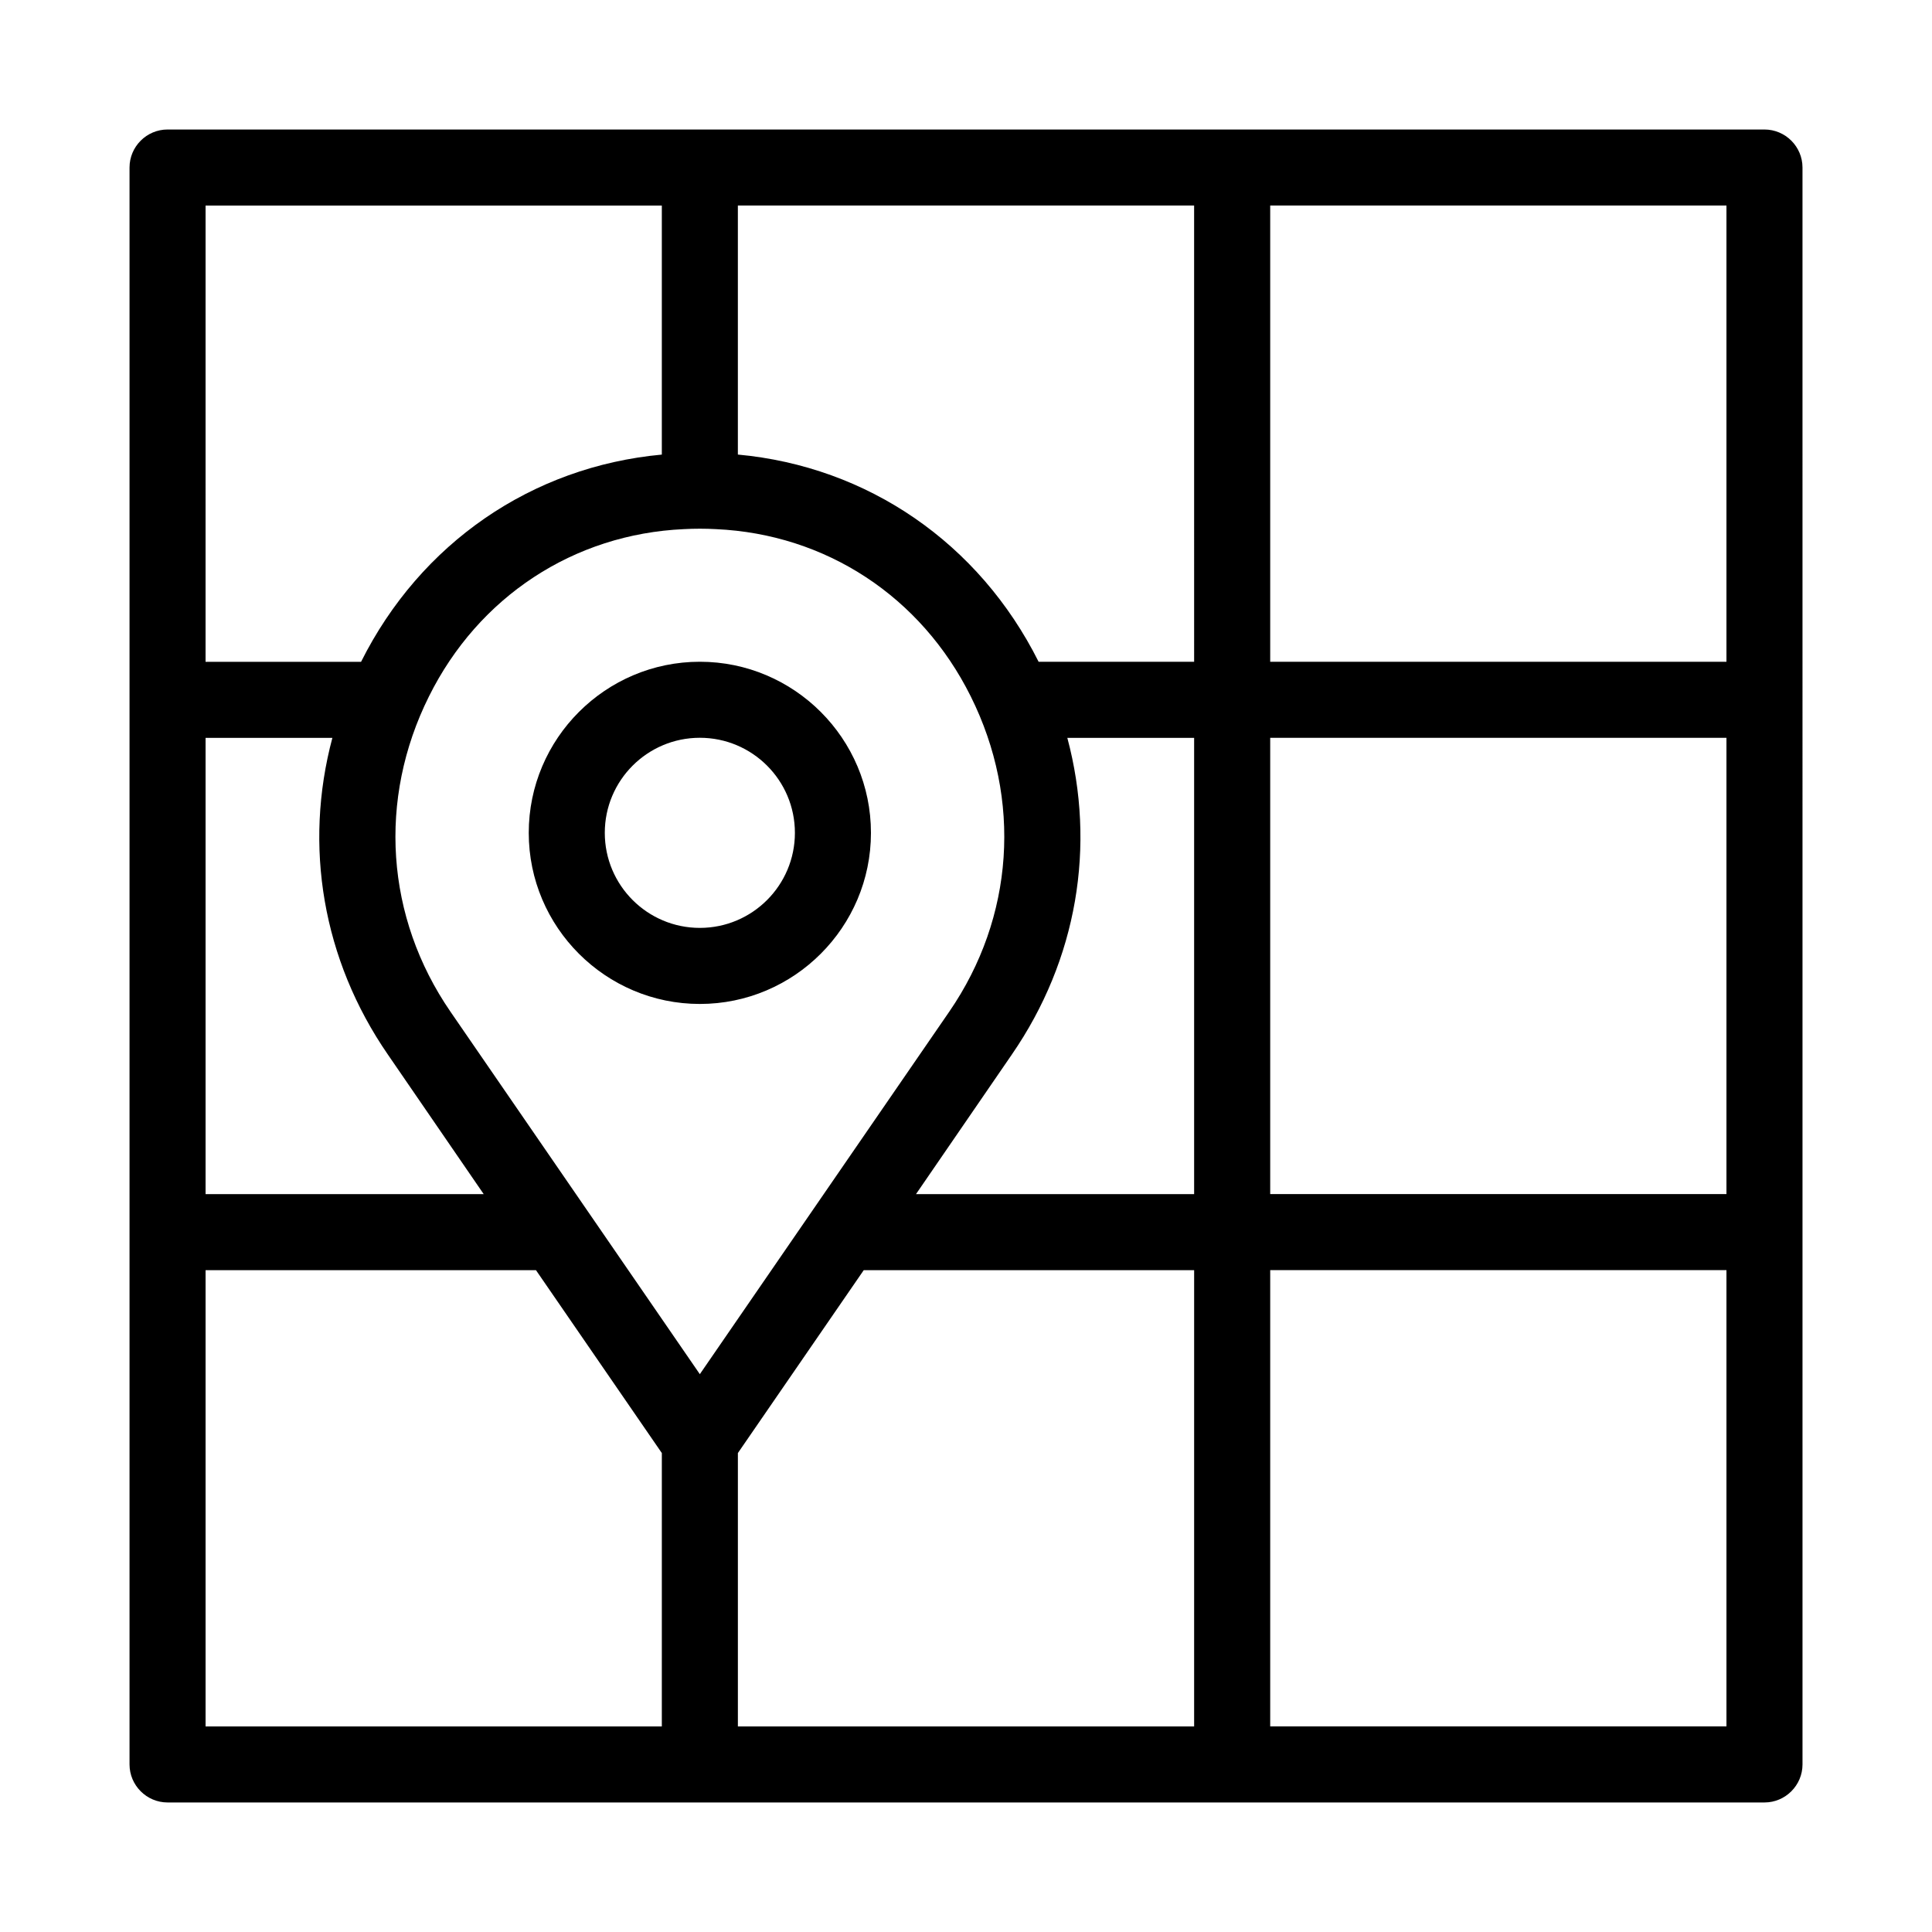
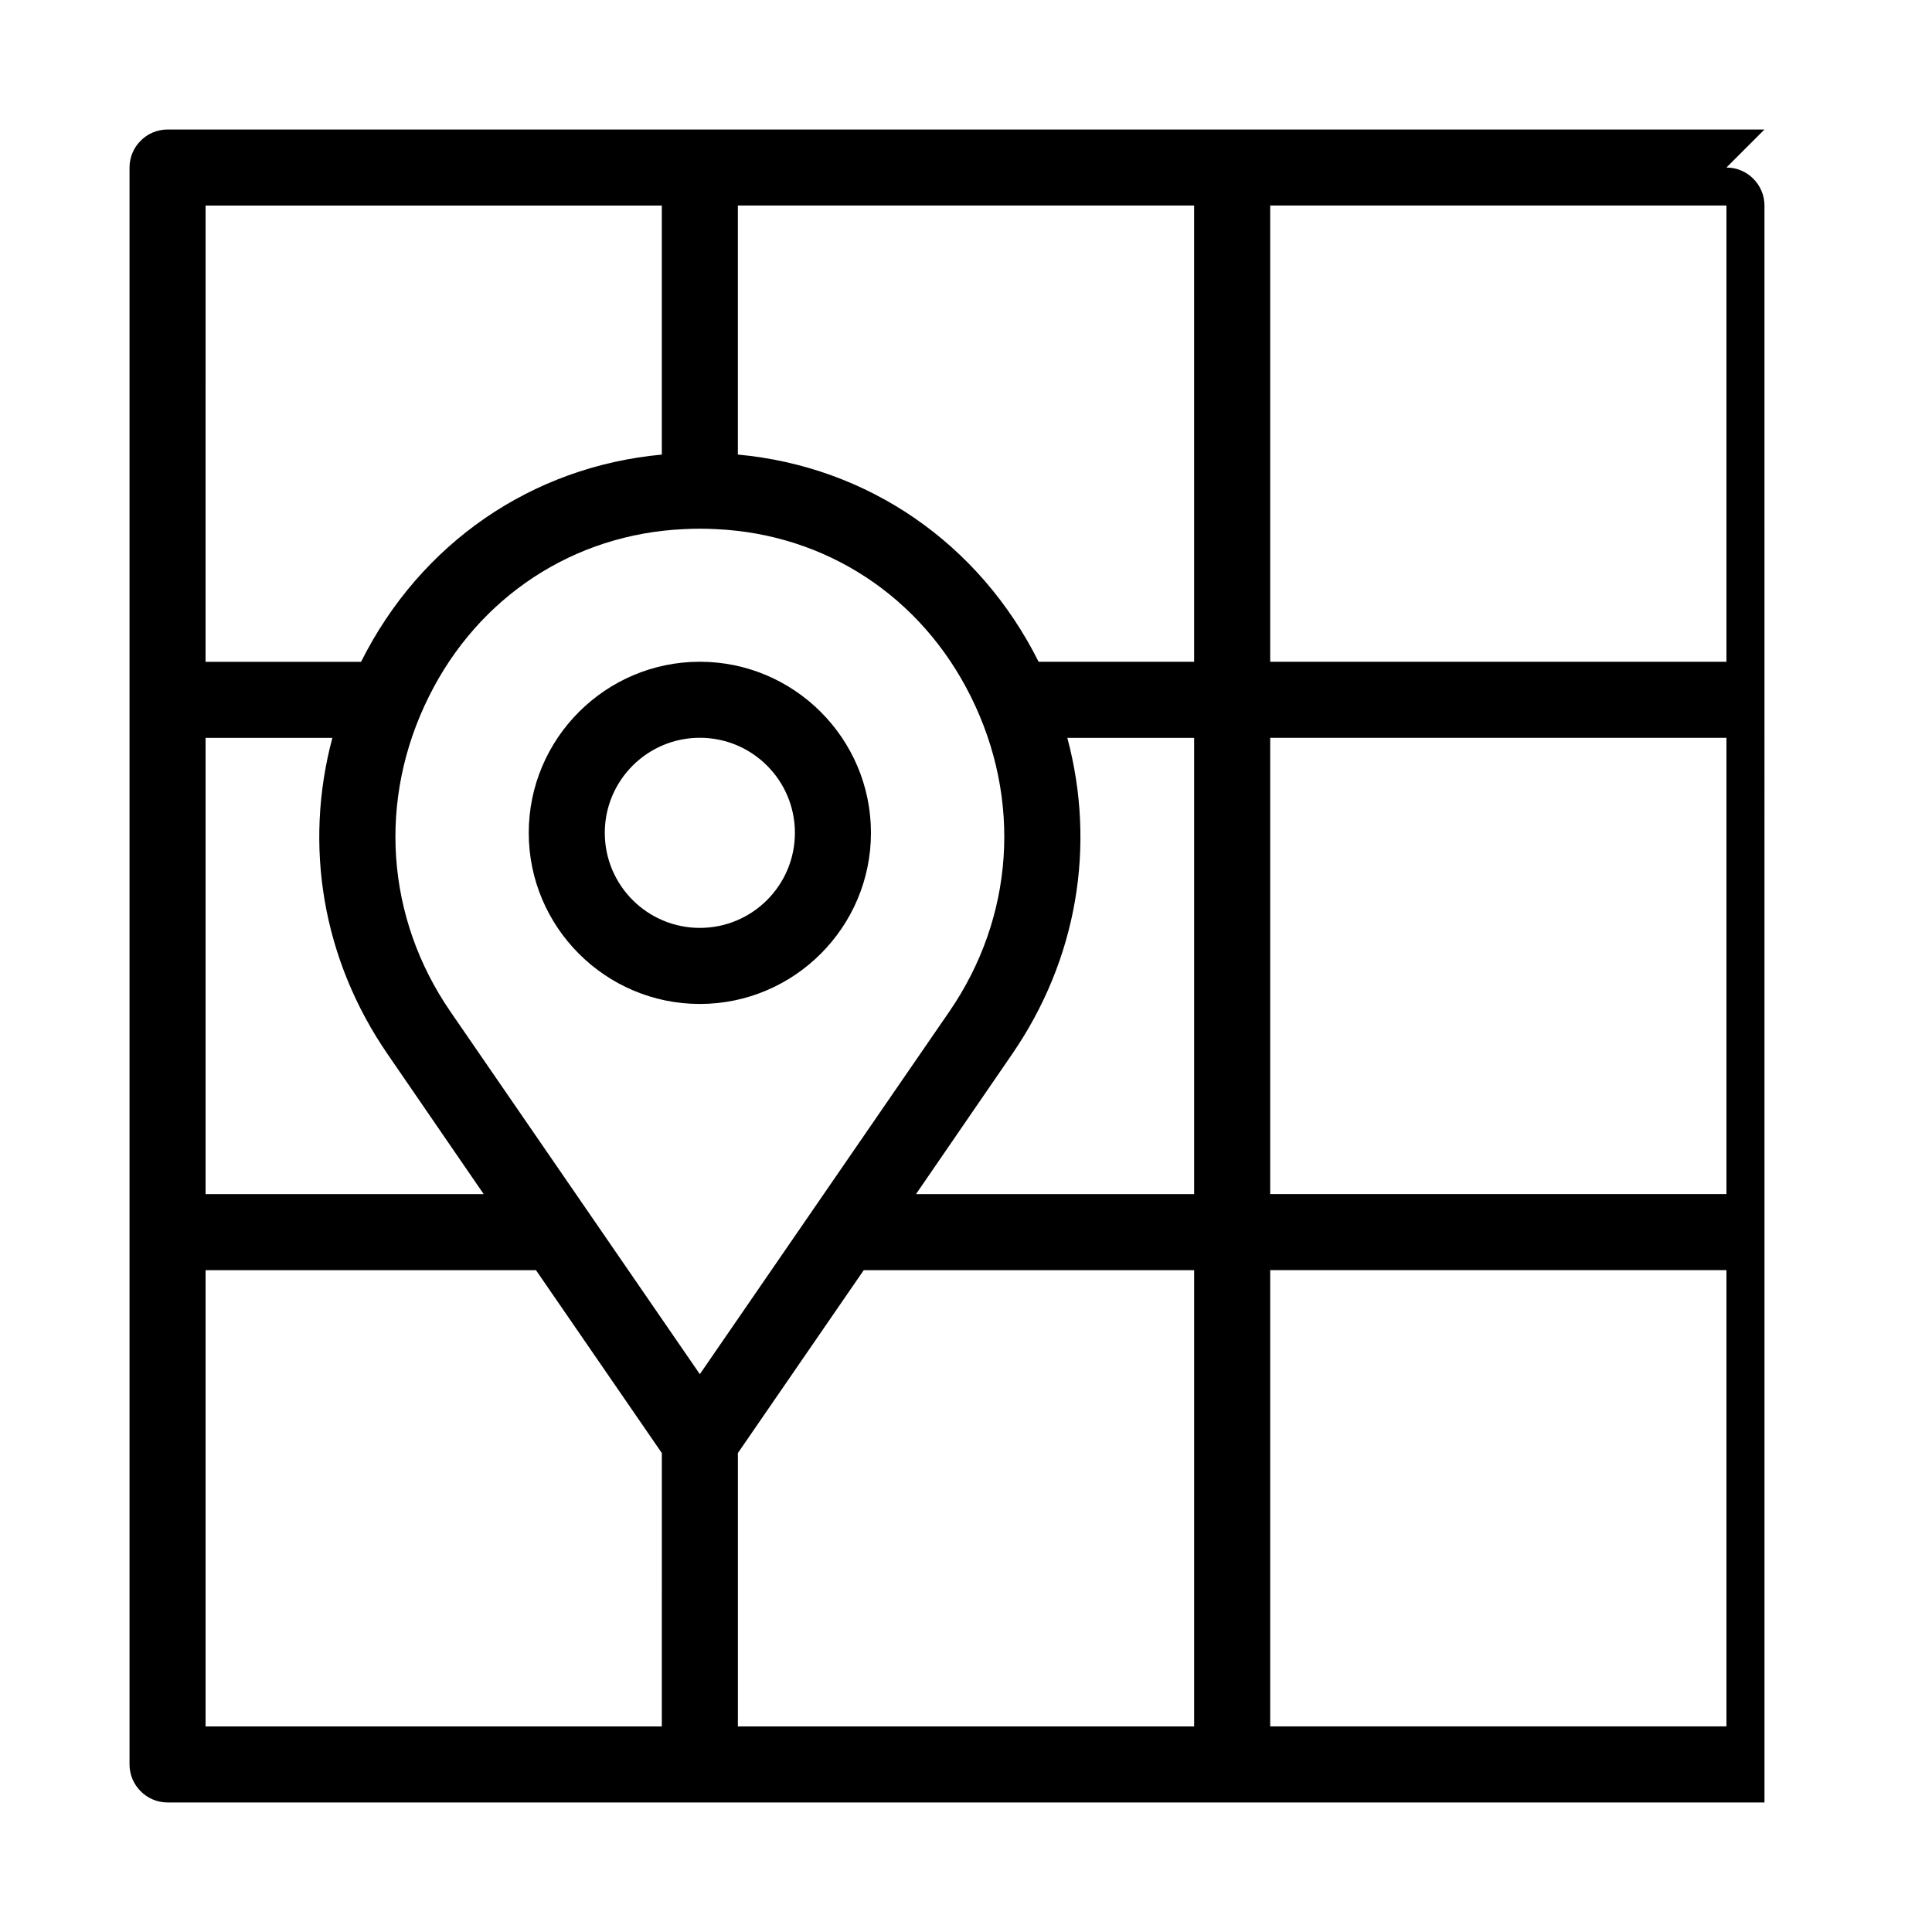
<svg xmlns="http://www.w3.org/2000/svg" fill="#000000" width="800px" height="800px" version="1.1" viewBox="144 144 512 512">
-   <path d="m611.6 178.32h-423.2c-5.543 0-10.074 4.531-10.074 10.074v423.2c0 5.543 4.535 10.078 10.078 10.078h423.2c5.543 0 10.078-4.535 10.078-10.078l-0.004-423.2c0-5.543-4.535-10.074-10.078-10.074zm-413.12 20.152h120.91v66c-34.41 3.176-63.934 23.426-79.703 54.914h-41.211zm0 141.07h33.605c-7.656 28.617-2.621 58.793 14.711 83.934l25.391 36.98h-73.707zm120.91 261.98h-120.91v-120.91h87.562l33.352 48.465zm-56.023-189.43c-17.18-24.988-19.297-56.227-5.691-83.531 13.148-26.449 38.391-43.023 67.562-44.336 2.82-0.152 5.644-0.152 8.465 0 29.172 1.309 54.41 17.887 67.562 44.336 13.602 27.305 11.488 58.543-5.691 83.531l-66.109 96.078zm197.09 189.43h-120.91v-72.449l33.352-48.465h87.562zm0-141.07h-73.707l25.391-36.98c17.332-25.141 22.371-55.316 14.711-83.934h33.605zm0-141.07h-41.211c-15.77-31.488-45.293-51.742-79.703-54.918v-65.996h120.91zm141.07 282.13h-120.91v-120.91h120.91zm0-141.07h-120.91v-120.91h120.91zm0-141.07h-120.91v-120.91h120.91zm-272.06 0c-24.988 0-45.344 20.355-45.344 45.344s20.355 45.344 45.344 45.344c24.988 0 45.344-20.355 45.344-45.344 0-24.992-20.355-45.344-45.344-45.344zm0 70.531c-13.906 0-25.191-11.285-25.191-25.191s11.285-25.191 25.191-25.191 25.191 11.285 25.191 25.191-11.285 25.191-25.191 25.191z" />
+   <path d="m611.6 178.32h-423.2c-5.543 0-10.074 4.531-10.074 10.074v423.2c0 5.543 4.535 10.078 10.078 10.078h423.2l-0.004-423.2c0-5.543-4.535-10.074-10.078-10.074zm-413.12 20.152h120.91v66c-34.41 3.176-63.934 23.426-79.703 54.914h-41.211zm0 141.07h33.605c-7.656 28.617-2.621 58.793 14.711 83.934l25.391 36.98h-73.707zm120.91 261.98h-120.91v-120.91h87.562l33.352 48.465zm-56.023-189.43c-17.18-24.988-19.297-56.227-5.691-83.531 13.148-26.449 38.391-43.023 67.562-44.336 2.82-0.152 5.644-0.152 8.465 0 29.172 1.309 54.41 17.887 67.562 44.336 13.602 27.305 11.488 58.543-5.691 83.531l-66.109 96.078zm197.09 189.43h-120.91v-72.449l33.352-48.465h87.562zm0-141.07h-73.707l25.391-36.98c17.332-25.141 22.371-55.316 14.711-83.934h33.605zm0-141.07h-41.211c-15.77-31.488-45.293-51.742-79.703-54.918v-65.996h120.91zm141.07 282.13h-120.91v-120.91h120.91zm0-141.07h-120.91v-120.91h120.91zm0-141.07h-120.91v-120.91h120.91zm-272.06 0c-24.988 0-45.344 20.355-45.344 45.344s20.355 45.344 45.344 45.344c24.988 0 45.344-20.355 45.344-45.344 0-24.992-20.355-45.344-45.344-45.344zm0 70.531c-13.906 0-25.191-11.285-25.191-25.191s11.285-25.191 25.191-25.191 25.191 11.285 25.191 25.191-11.285 25.191-25.191 25.191z" />
</svg>